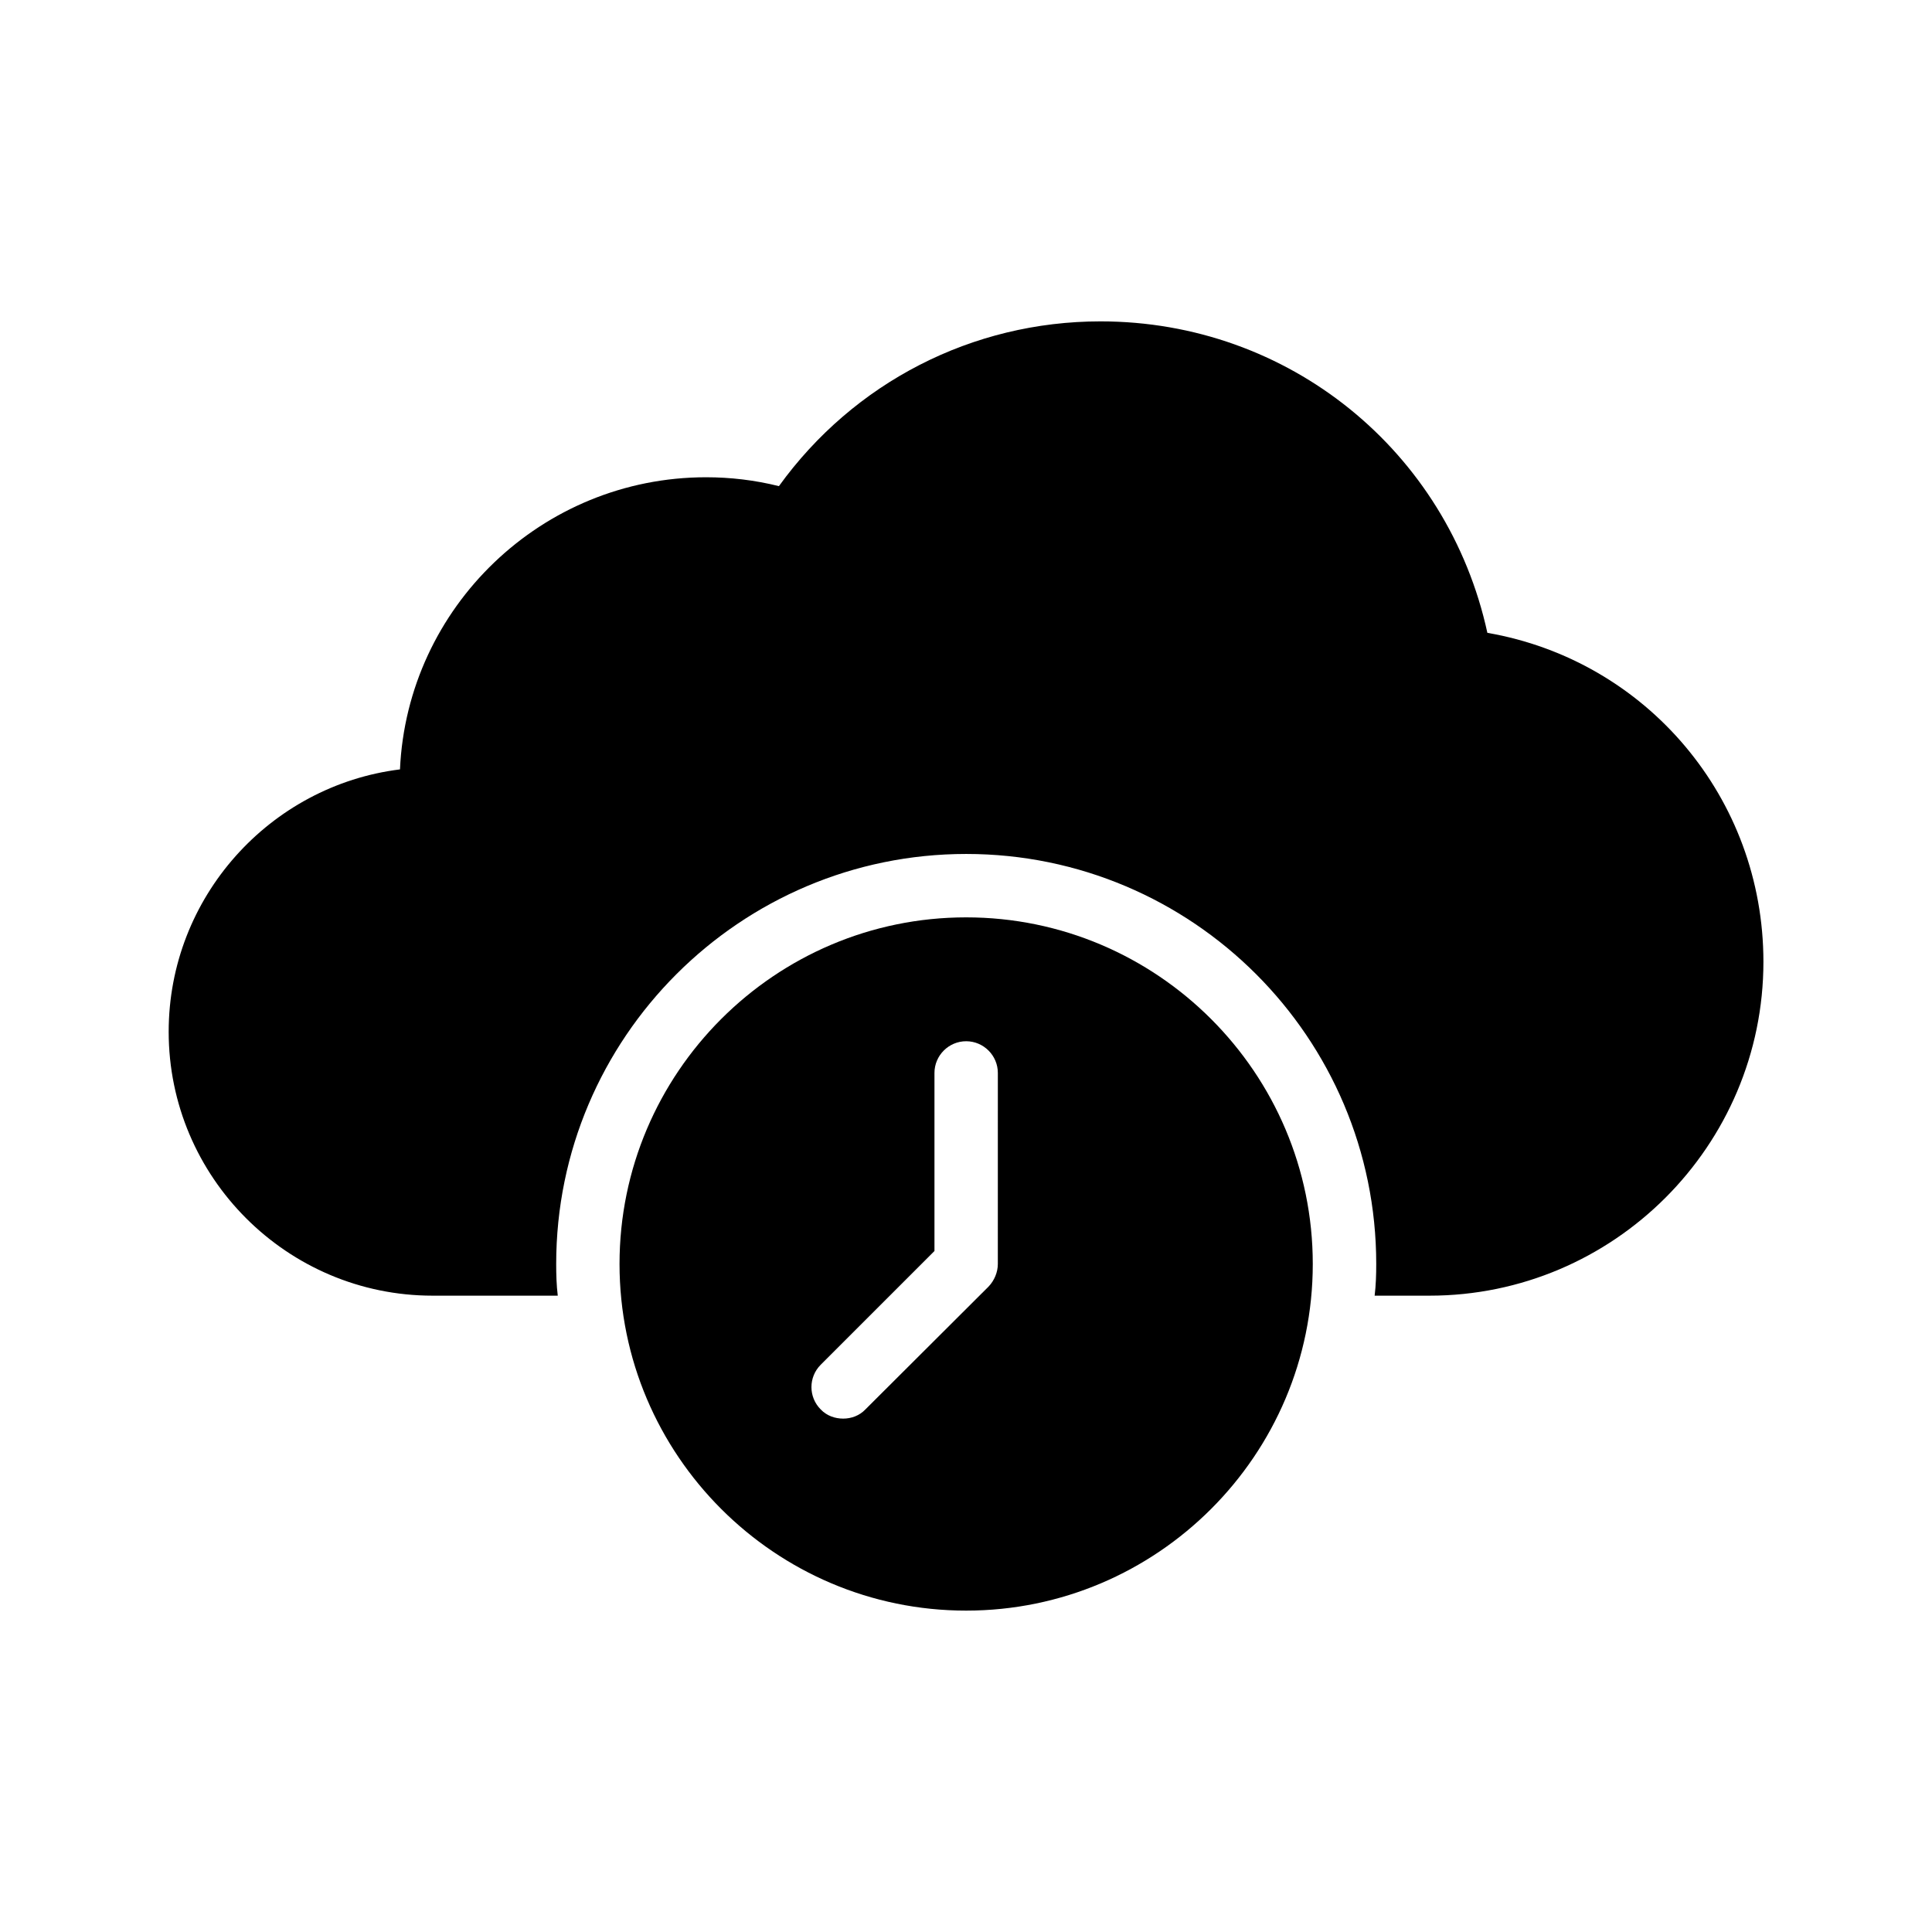
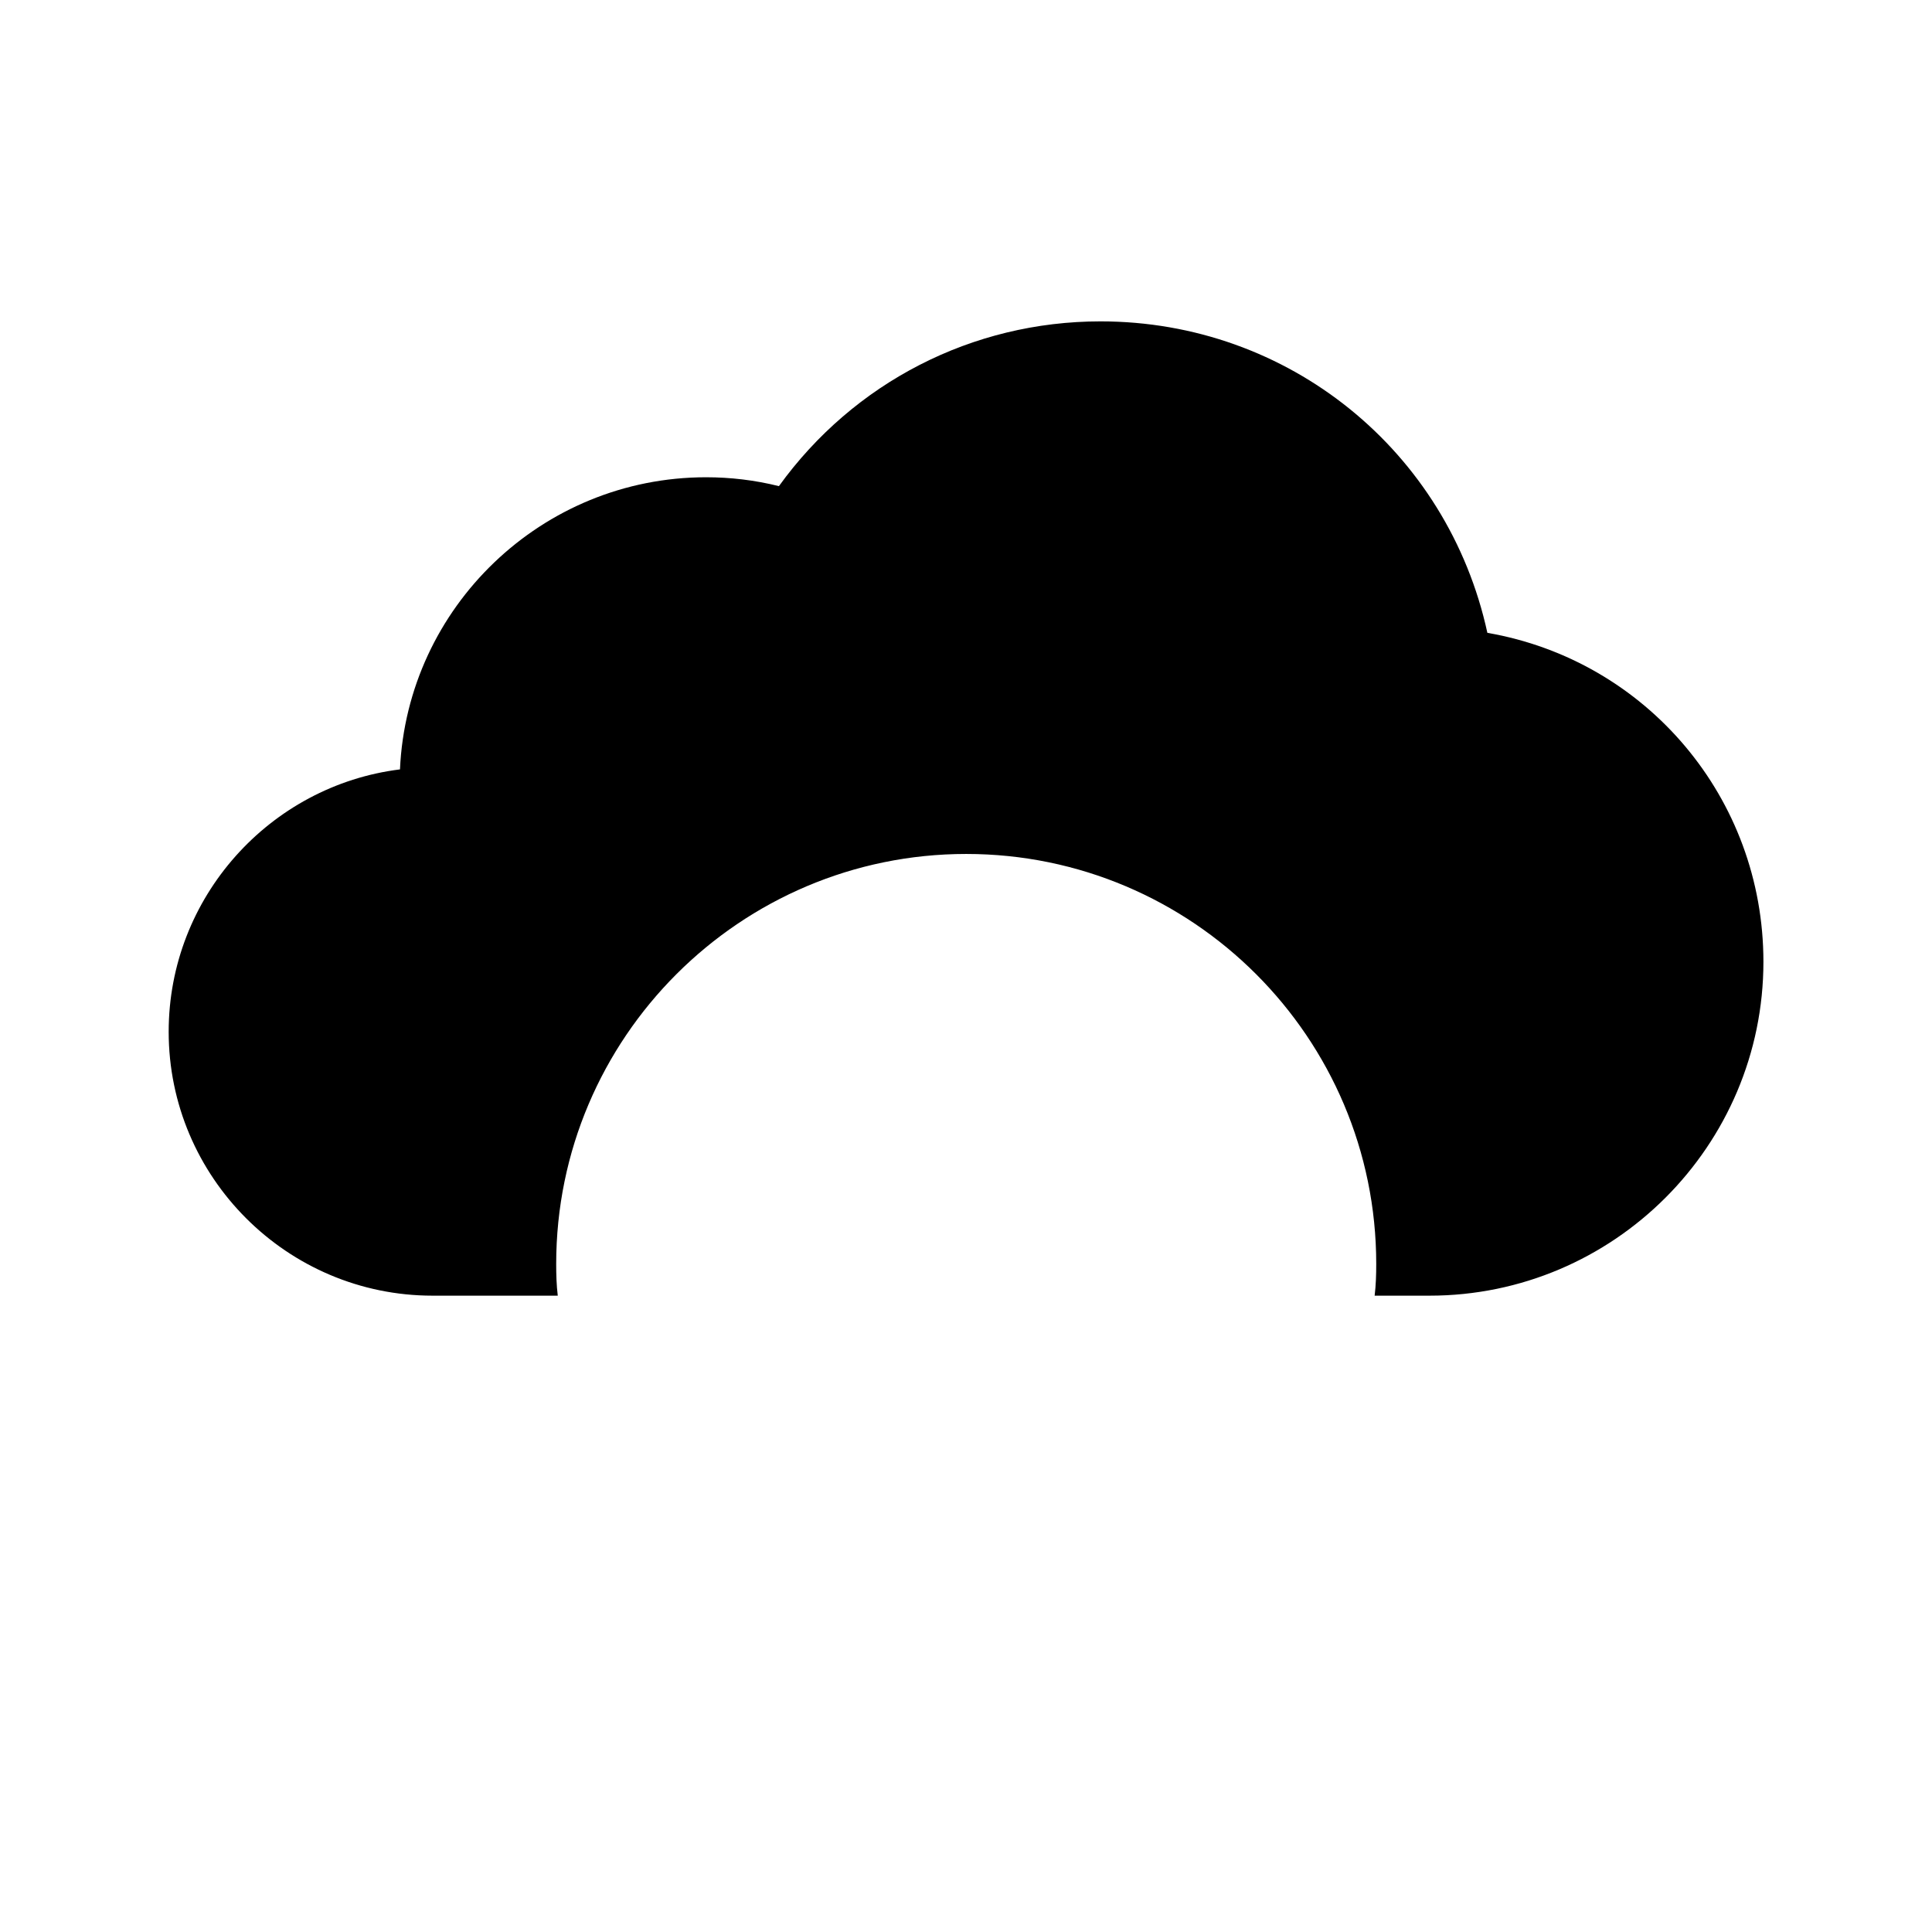
<svg xmlns="http://www.w3.org/2000/svg" fill="#000000" width="800px" height="800px" version="1.1" viewBox="144 144 512 512">
  <g>
    <path d="m538.17 311.71c-10.496-48.199-52.648-82.543-102.52-82.543-34.008 0-65.41 16.207-85.227 43.664-6.383-1.594-12.848-2.352-19.312-2.352-43.496 0-79.184 34.43-81.113 77.418-34.426 4.281-61.297 33.84-61.297 69.523 0 38.543 31.402 69.945 69.945 69.945h33.168c-0.336-2.773-0.418-5.543-0.418-8.398 0-59.953 48.785-108.66 108.66-108.66 59.953 0 108.66 48.699 108.66 108.66 0 2.856-0.086 5.625-0.422 8.398h14.527c48.785 0 88.504-39.719 88.504-88.504-0.008-43.406-30.992-79.848-73.145-87.152z" />
-     <path d="m400.04 387.11c-50.633 0-91.859 41.227-91.859 91.859s41.227 91.859 91.859 91.859c50.633 0 91.859-41.227 91.859-91.859s-41.23-91.859-91.859-91.859zm8.395 91.863c0 2.184-0.926 4.367-2.434 5.961l-32.664 32.578c-1.594 1.68-3.777 2.434-5.879 2.434-2.184 0-4.367-0.754-5.961-2.434-3.273-3.273-3.273-8.562 0-11.84l30.145-30.145v-47.191c0-4.617 3.777-8.398 8.398-8.398 4.617 0 8.398 3.777 8.398 8.398z" />
  </g>
</svg>